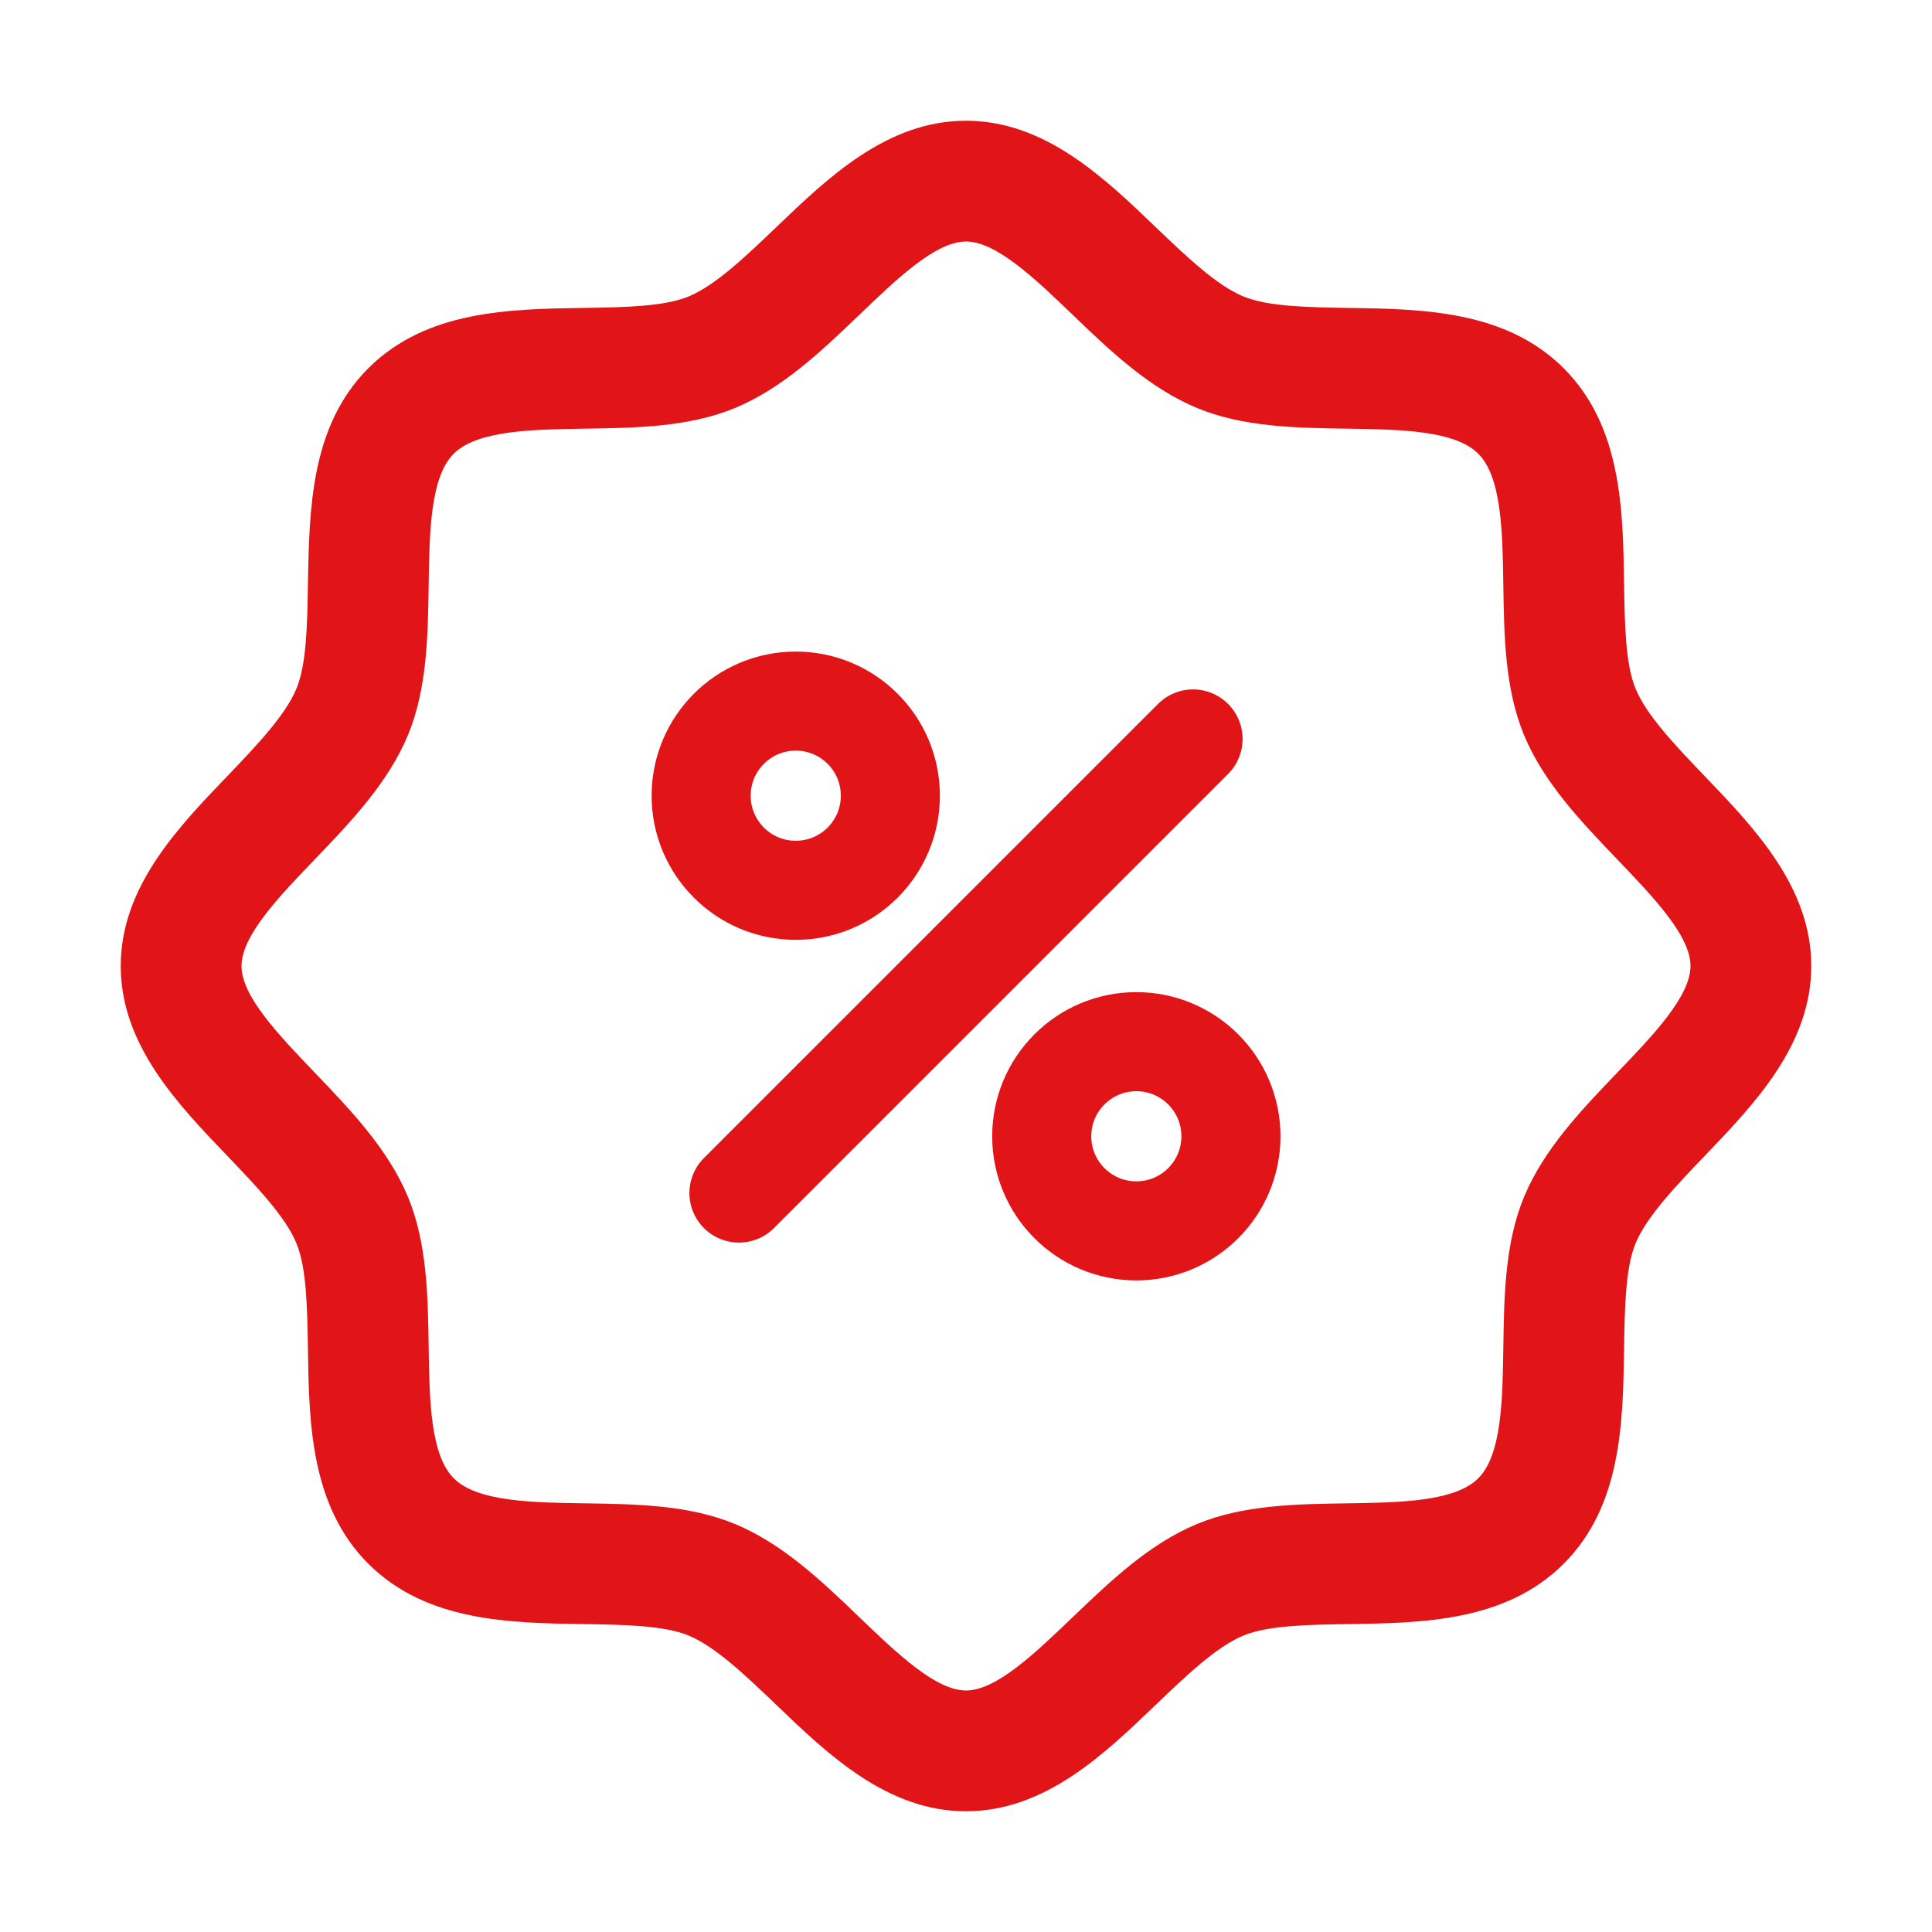
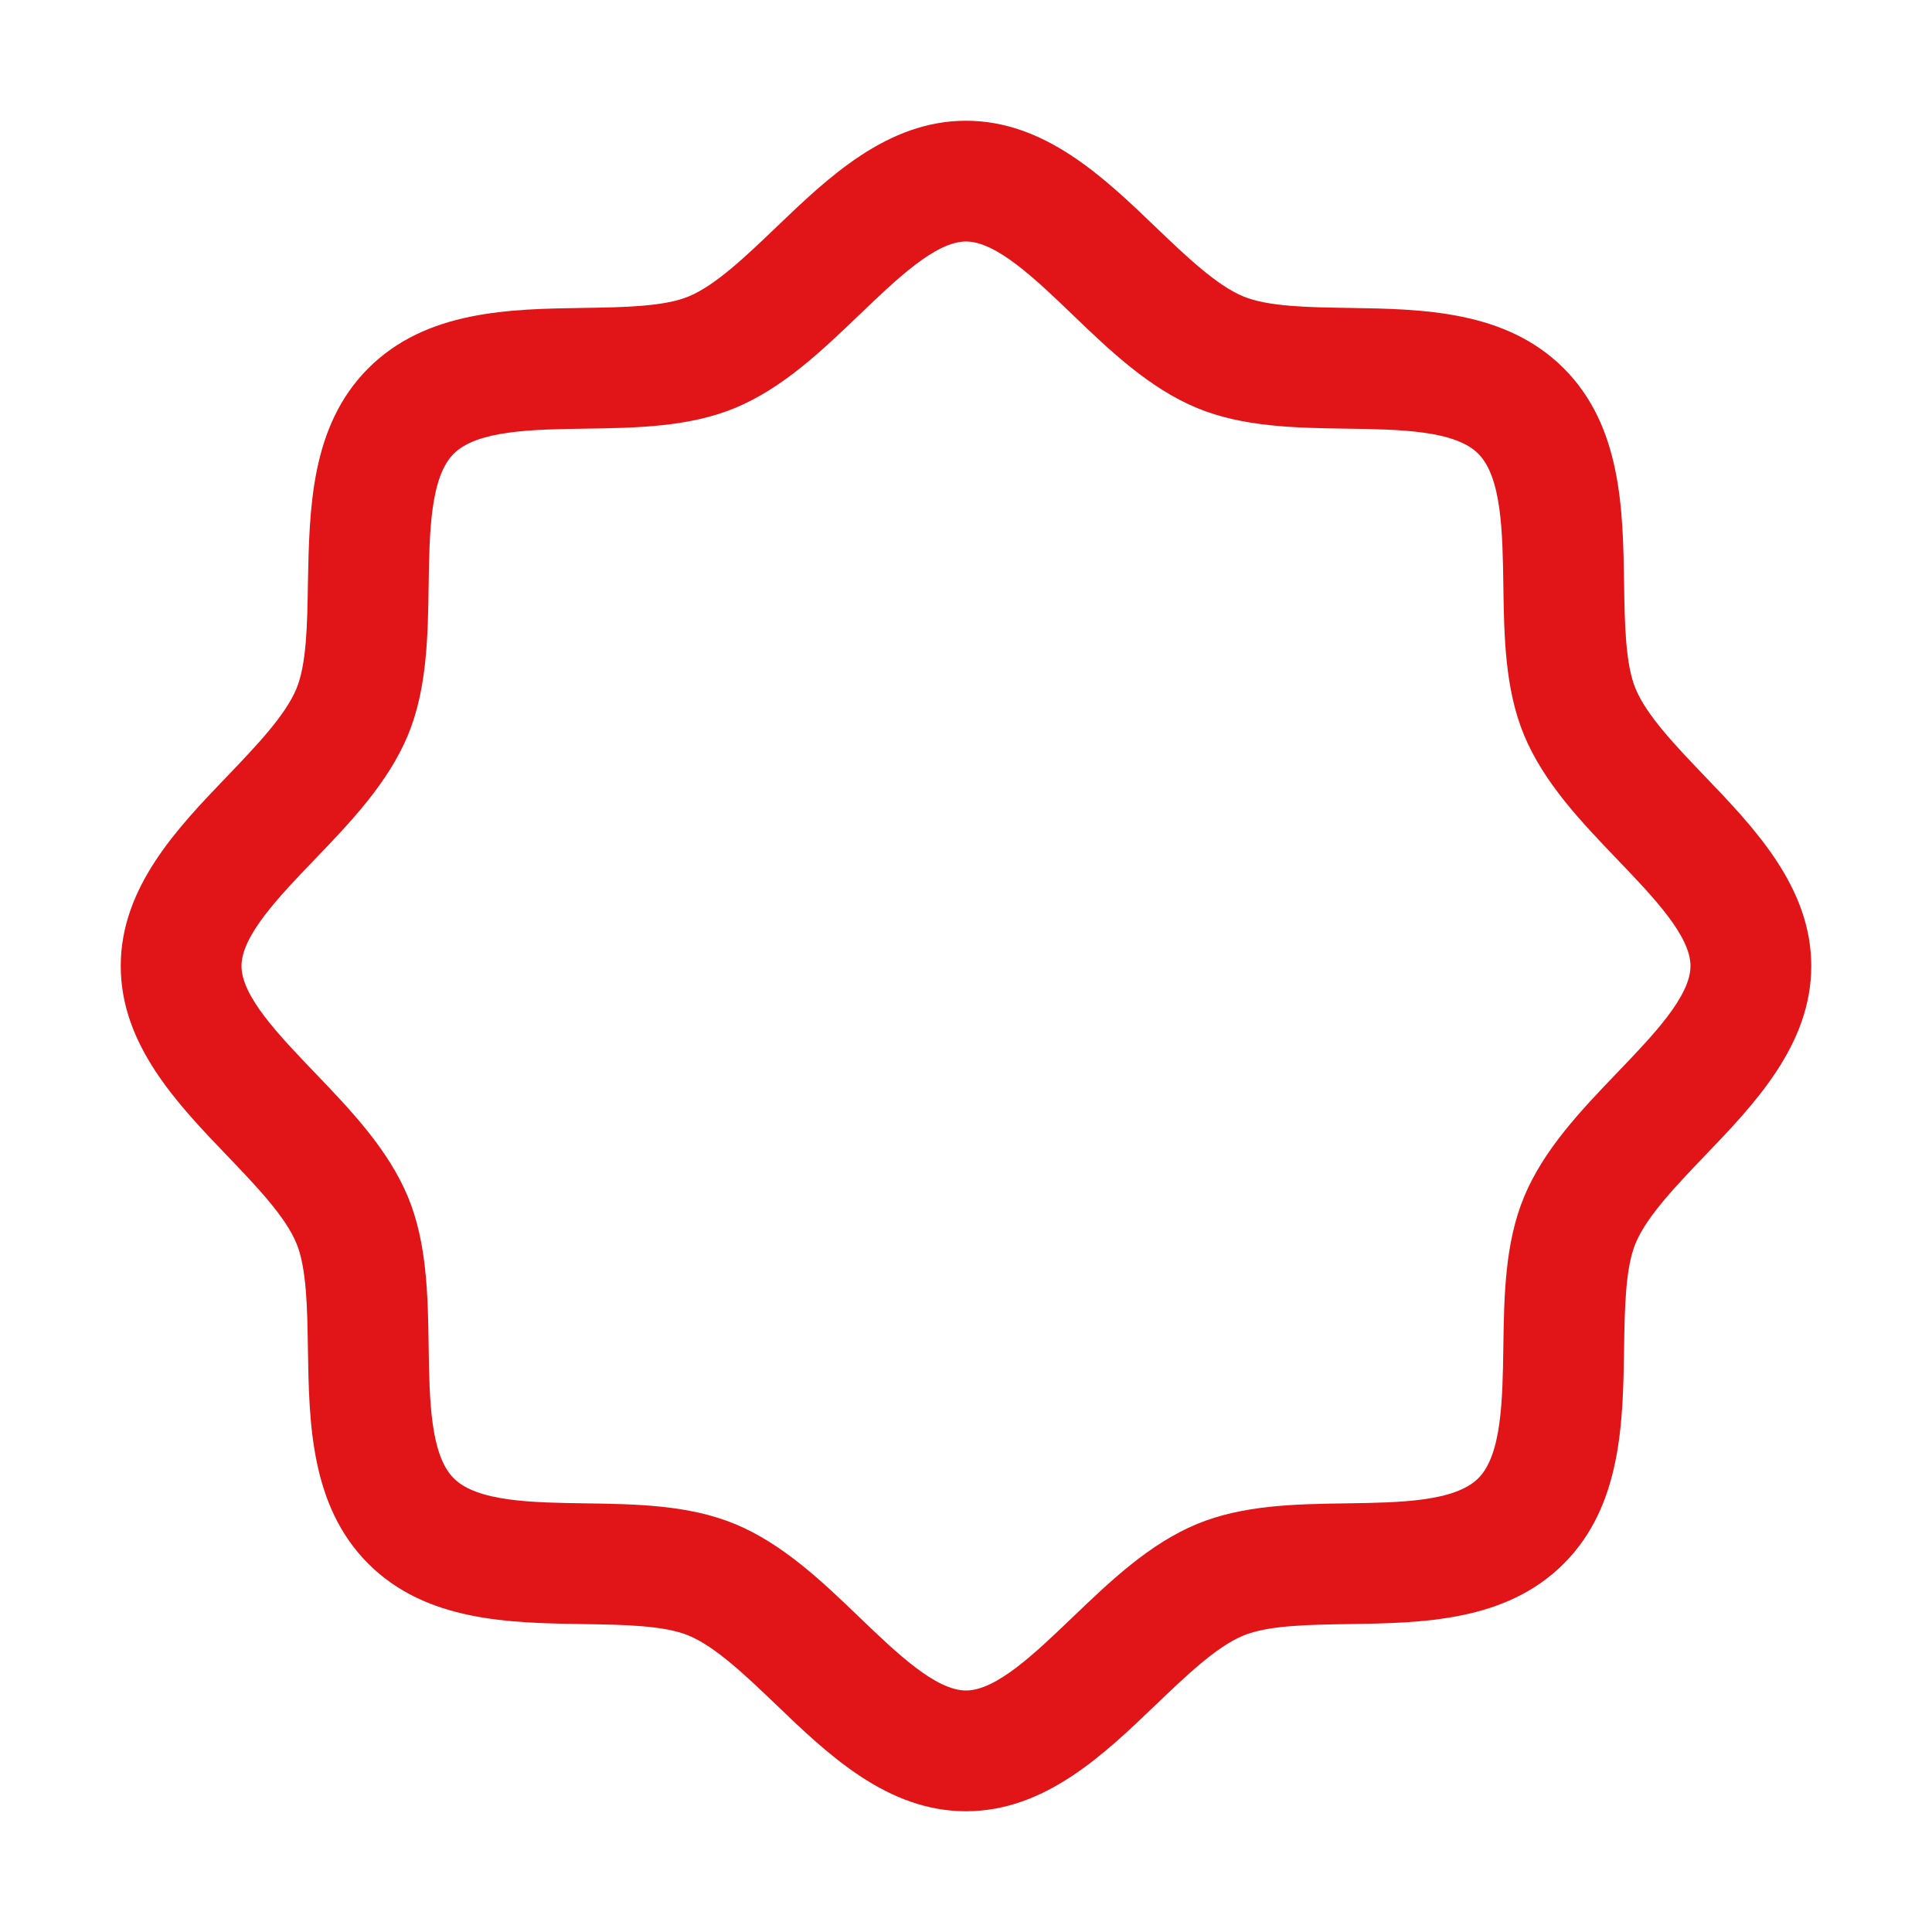
<svg xmlns="http://www.w3.org/2000/svg" width="117" height="117" viewBox="0 0 117 117" fill="none">
  <path d="M103.225 46.992C101.502 45.191 99.72 43.336 99.048 41.704C98.426 40.21 98.39 37.733 98.353 35.333C98.285 30.872 98.211 25.818 94.697 22.303C91.182 18.789 86.127 18.715 81.667 18.647C79.267 18.61 76.79 18.574 75.296 17.952C73.669 17.28 71.809 15.498 70.008 13.775C66.855 10.745 63.271 7.312 58.5 7.312C53.729 7.312 50.15 10.745 46.992 13.775C45.191 15.498 43.336 17.28 41.704 17.952C40.219 18.574 37.733 18.61 35.333 18.647C30.872 18.715 25.818 18.789 22.303 22.303C18.789 25.818 18.738 30.872 18.647 35.333C18.61 37.733 18.574 40.21 17.952 41.704C17.28 43.331 15.498 45.191 13.775 46.992C10.745 50.145 7.312 53.729 7.312 58.5C7.312 63.271 10.745 66.85 13.775 70.008C15.498 71.809 17.28 73.664 17.952 75.296C18.574 76.79 18.61 79.267 18.647 81.667C18.715 86.127 18.789 91.182 22.303 94.697C25.818 98.211 30.872 98.285 35.333 98.353C37.733 98.39 40.21 98.426 41.704 99.048C43.331 99.72 45.191 101.502 46.992 103.225C50.145 106.255 53.729 109.688 58.5 109.688C63.271 109.688 66.85 106.255 70.008 103.225C71.809 101.502 73.664 99.72 75.296 99.048C76.79 98.426 79.267 98.39 81.667 98.353C86.127 98.285 91.182 98.211 94.697 94.697C98.211 91.182 98.285 86.127 98.353 81.667C98.39 79.267 98.426 76.79 99.048 75.296C99.72 73.669 101.502 71.809 103.225 70.008C106.255 66.855 109.688 63.271 109.688 58.5C109.688 53.729 106.255 50.15 103.225 46.992ZM97.946 64.949C95.757 67.234 93.49 69.597 92.288 72.499C91.137 75.287 91.086 78.472 91.041 81.557C90.995 84.756 90.945 88.106 89.523 89.523C88.102 90.94 84.775 90.995 81.557 91.041C78.472 91.086 75.287 91.137 72.499 92.288C69.597 93.49 67.234 95.757 64.949 97.946C62.664 100.136 60.328 102.375 58.5 102.375C56.672 102.375 54.318 100.126 52.051 97.946C49.784 95.766 47.403 93.49 44.501 92.288C41.713 91.137 38.528 91.086 35.443 91.041C32.244 90.995 28.893 90.945 27.477 89.523C26.06 88.102 26.005 84.775 25.959 81.557C25.914 78.472 25.863 75.287 24.712 72.499C23.51 69.597 21.243 67.234 19.054 64.949C16.864 62.664 14.625 60.328 14.625 58.5C14.625 56.672 16.874 54.318 19.054 52.051C21.234 49.784 23.51 47.403 24.712 44.501C25.863 41.713 25.914 38.528 25.959 35.443C26.005 32.244 26.055 28.893 27.477 27.477C28.898 26.06 32.225 26.005 35.443 25.959C38.528 25.914 41.713 25.863 44.501 24.712C47.403 23.51 49.766 21.243 52.051 19.054C54.336 16.864 56.672 14.625 58.5 14.625C60.328 14.625 62.682 16.874 64.949 19.054C67.216 21.234 69.597 23.51 72.499 24.712C75.287 25.863 78.472 25.914 81.557 25.959C84.756 26.005 88.106 26.055 89.523 27.477C90.94 28.898 90.995 32.225 91.041 35.443C91.086 38.528 91.137 41.713 92.288 44.501C93.49 47.403 95.757 49.766 97.946 52.051C100.136 54.336 102.375 56.672 102.375 58.5C102.375 60.328 100.126 62.682 97.946 64.949Z" fill="#E11418" />
-   <path d="M44.75 72.25L72.25 44.75" stroke="#E11418" stroke-width="6" stroke-linecap="round" stroke-linejoin="round" />
-   <path d="M68.815 74.541C71.979 74.541 74.544 71.976 74.544 68.812C74.544 65.648 71.979 63.083 68.815 63.083C65.651 63.083 63.086 65.648 63.086 68.812C63.086 71.976 65.651 74.541 68.815 74.541Z" stroke="#E11418" stroke-width="6" stroke-linecap="round" stroke-linejoin="round" />
-   <path d="M48.19 53.916C51.354 53.916 53.919 51.351 53.919 48.187C53.919 45.023 51.354 42.458 48.19 42.458C45.026 42.458 42.461 45.023 42.461 48.187C42.461 51.351 45.026 53.916 48.19 53.916Z" stroke="#E11418" stroke-width="6" stroke-linecap="round" stroke-linejoin="round" />
</svg>